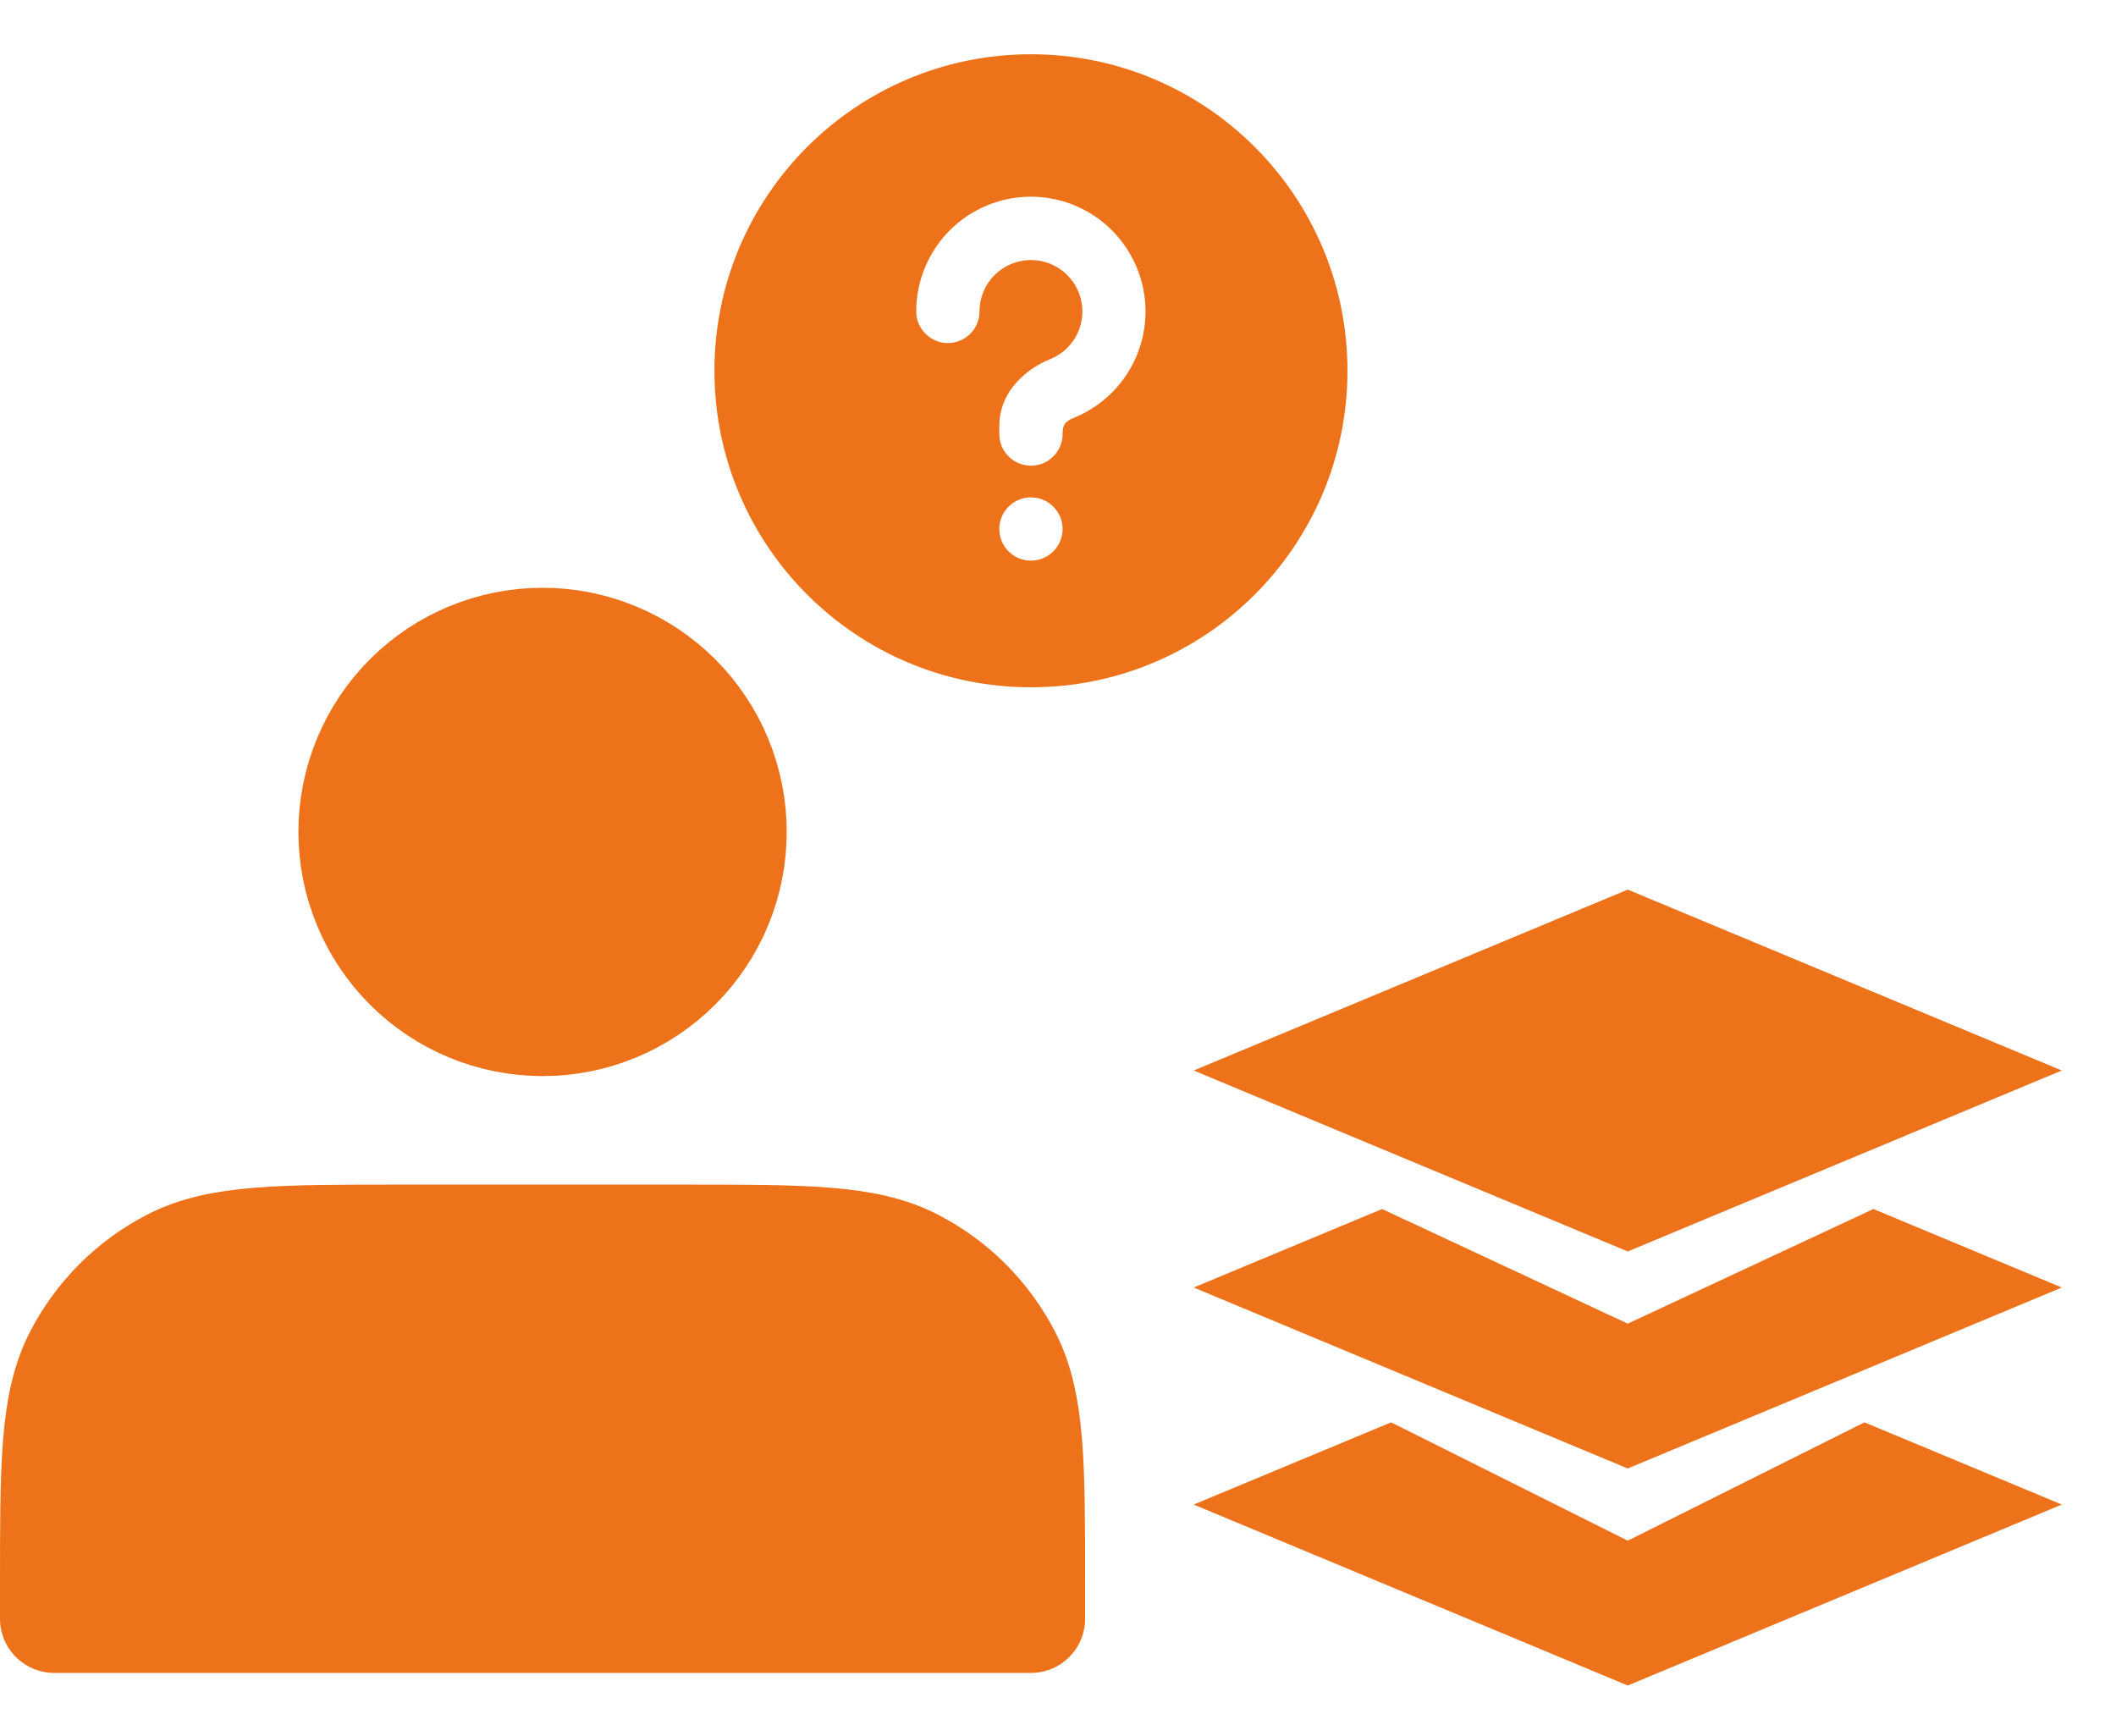
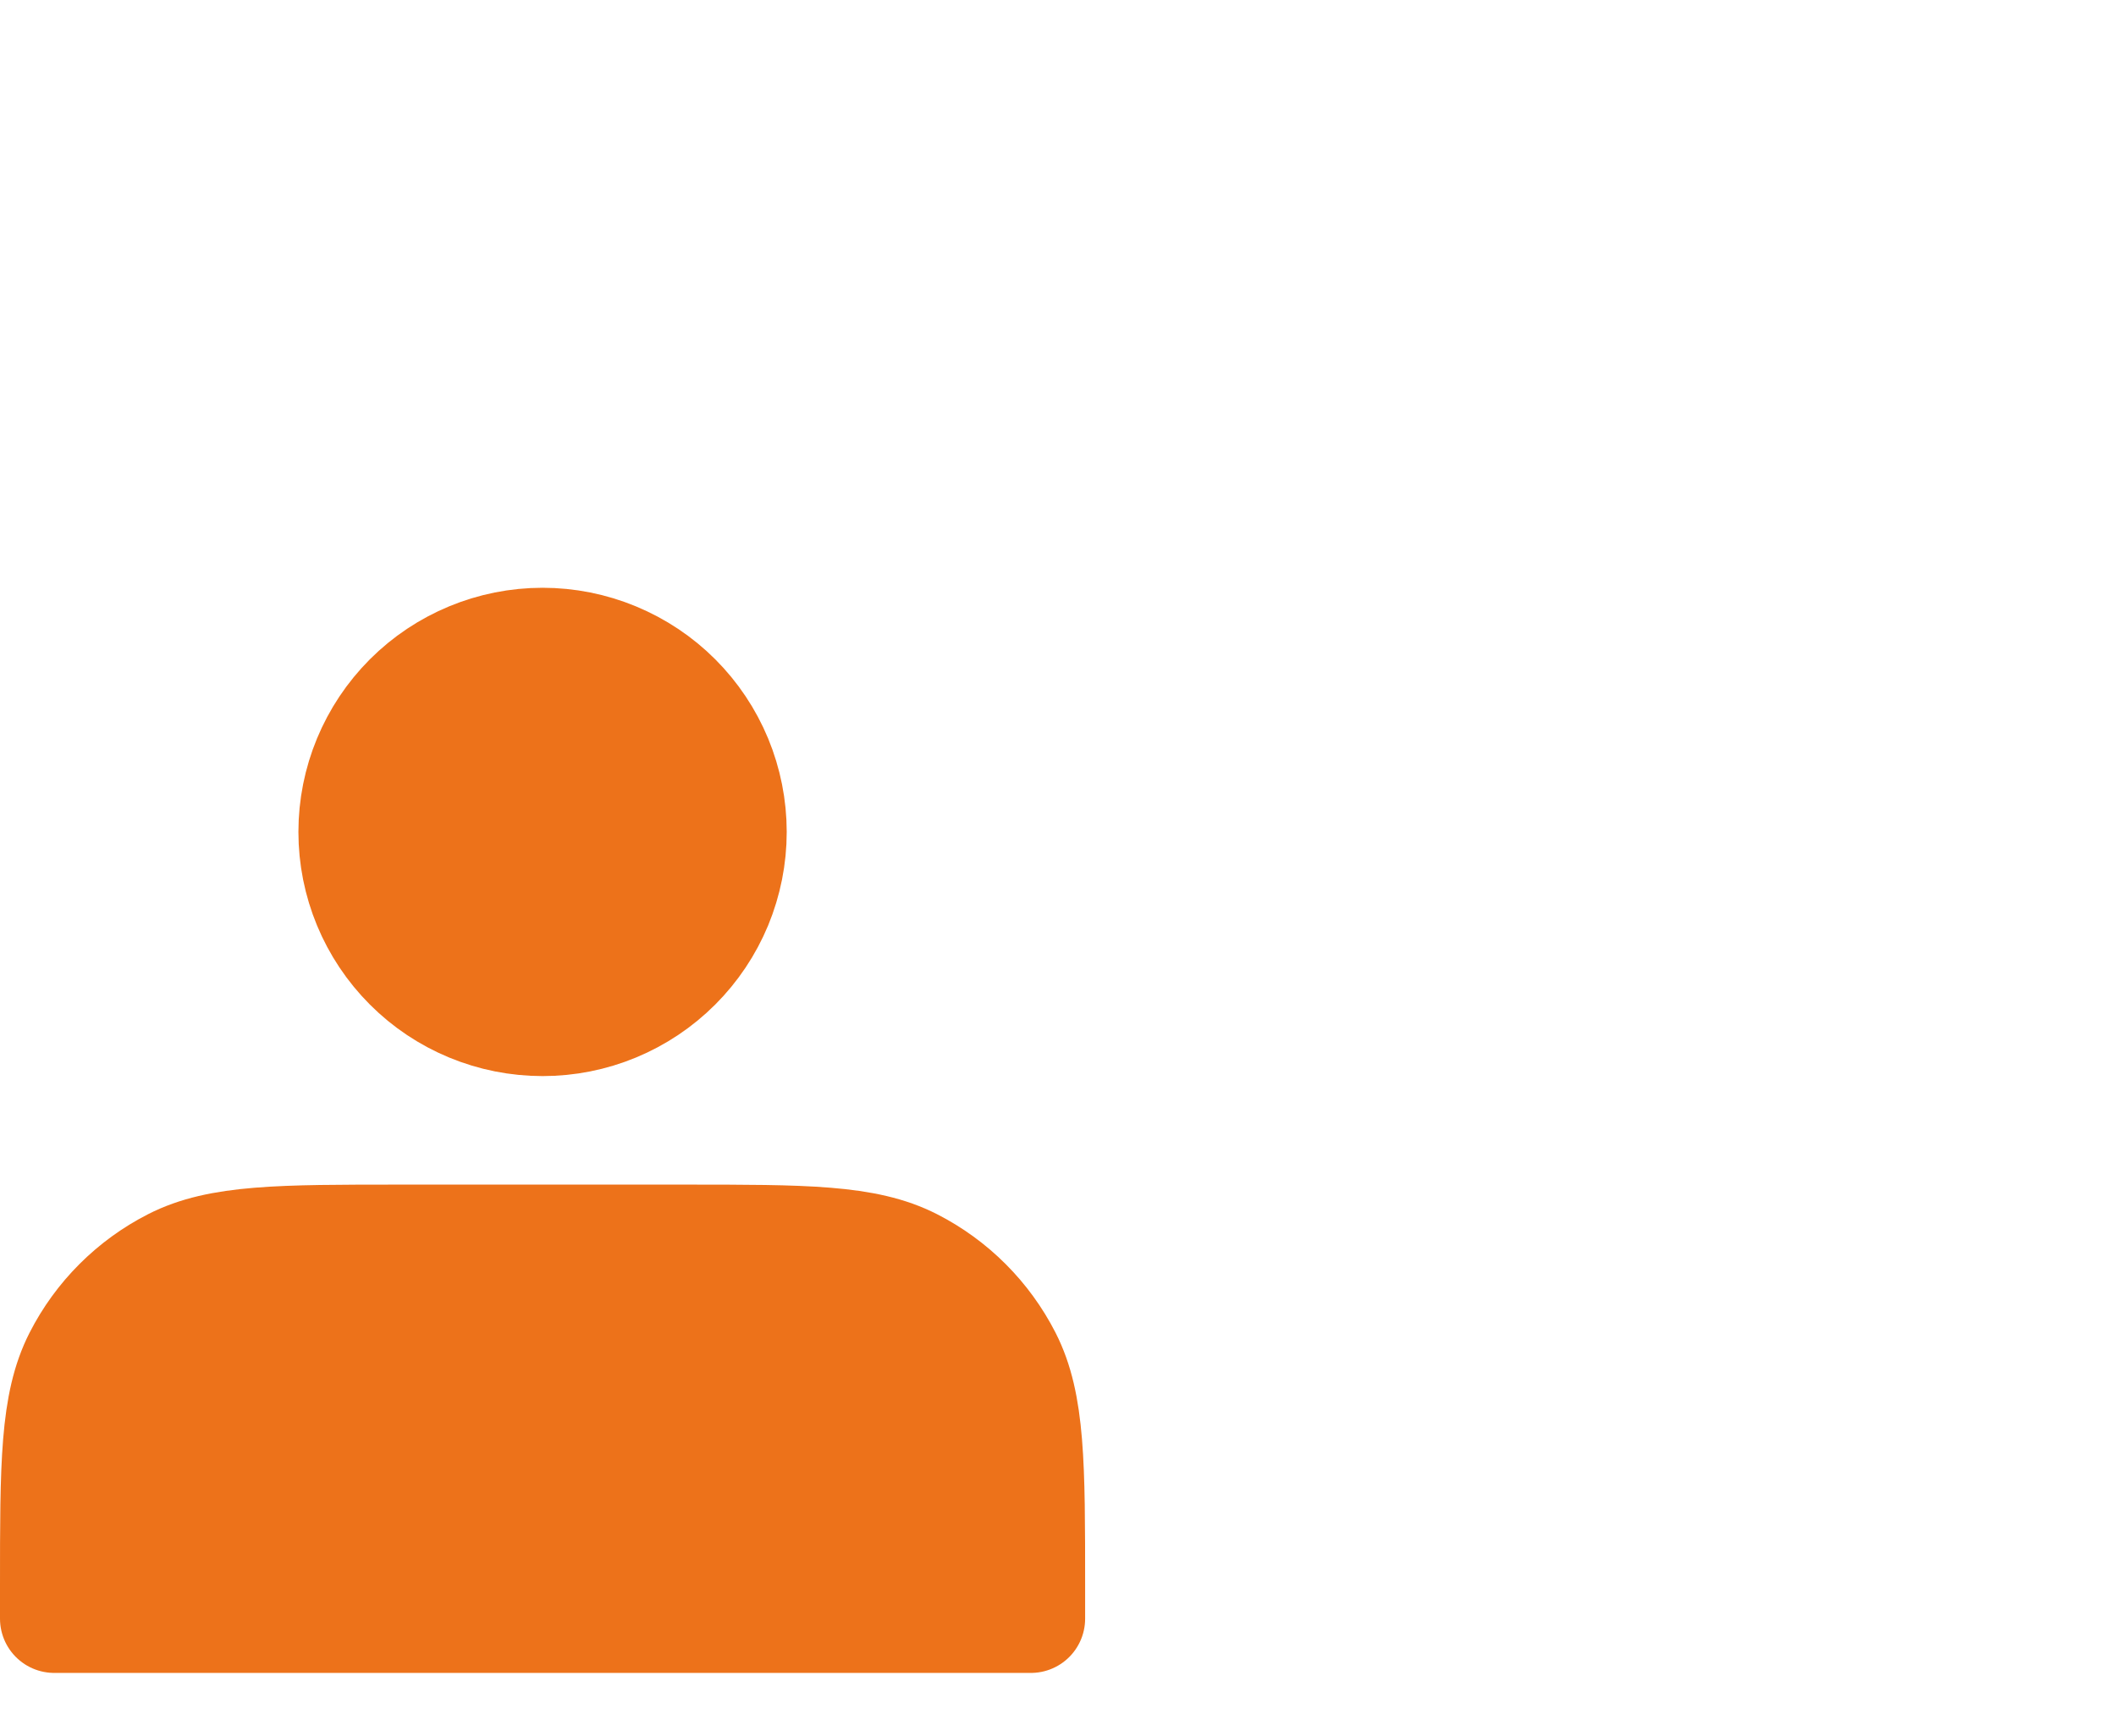
<svg xmlns="http://www.w3.org/2000/svg" width="39" height="32" viewBox="0 0 39 32" fill="none">
-   <path d="M38.001 19.73L30.001 16.396L22.001 19.73L30.001 23.065L38.001 19.73ZM30.001 24.396L25.473 22.283L22.001 23.73L30.001 27.065L38.001 23.73L34.529 22.283L30.001 24.396ZM30.001 28.396L25.639 26.215L22.001 27.73L30.001 31.065L38.001 27.73L34.364 26.215L30.001 28.396Z" fill="#ED721A" />
-   <path d="M19.001 1C22.223 1 24.835 3.612 24.835 6.833C24.835 10.055 22.223 12.667 19.001 12.667C15.78 12.667 13.168 10.055 13.168 6.833C13.168 3.612 15.78 1 19.001 1ZM19.001 9.167C18.847 9.167 18.698 9.228 18.589 9.338C18.479 9.447 18.418 9.595 18.418 9.75C18.418 9.905 18.479 10.053 18.589 10.162C18.698 10.272 18.847 10.333 19.001 10.333C19.156 10.333 19.304 10.272 19.414 10.162C19.523 10.053 19.585 9.905 19.585 9.75C19.585 9.595 19.523 9.447 19.414 9.338C19.304 9.228 19.156 9.167 19.001 9.167ZM19.001 3.625C18.441 3.625 17.903 3.848 17.506 4.244C17.11 4.641 16.887 5.179 16.887 5.74C16.887 5.894 16.948 6.043 17.058 6.152C17.167 6.261 17.315 6.323 17.47 6.323C17.625 6.323 17.773 6.261 17.883 6.152C17.992 6.043 18.053 5.894 18.053 5.74C18.054 5.568 18.101 5.399 18.189 5.251C18.278 5.104 18.405 4.984 18.558 4.903C18.709 4.822 18.881 4.785 19.052 4.794C19.224 4.803 19.39 4.859 19.533 4.956C19.675 5.052 19.789 5.186 19.861 5.342C19.934 5.498 19.962 5.671 19.944 5.842C19.925 6.013 19.861 6.176 19.757 6.313C19.653 6.45 19.514 6.556 19.354 6.62C18.96 6.778 18.418 7.182 18.418 7.854V8C18.418 8.155 18.479 8.303 18.589 8.412C18.698 8.522 18.847 8.583 19.001 8.583C19.156 8.583 19.304 8.522 19.414 8.412C19.523 8.303 19.585 8.155 19.585 8C19.585 7.858 19.614 7.787 19.737 7.726L19.788 7.702C20.243 7.519 20.621 7.183 20.856 6.752C21.09 6.321 21.168 5.822 21.075 5.34C20.982 4.858 20.724 4.423 20.346 4.11C19.968 3.797 19.492 3.626 19.001 3.625Z" fill="#ED721A" />
  <path d="M10 18.833C10.46 18.833 10.915 18.743 11.339 18.567C11.764 18.391 12.15 18.133 12.475 17.808C12.8 17.483 13.058 17.097 13.234 16.673C13.409 16.248 13.5 15.793 13.5 15.333C13.5 14.874 13.409 14.418 13.234 13.994C13.058 13.569 12.8 13.183 12.475 12.858C12.15 12.533 11.764 12.276 11.339 12.1C10.915 11.924 10.46 11.833 10 11.833C9.072 11.833 8.181 12.202 7.525 12.858C6.869 13.515 6.5 14.405 6.5 15.333C6.5 16.262 6.869 17.152 7.525 17.808C8.181 18.465 9.072 18.833 10 18.833ZM1 29.233V29.833H19V29.233C19 26.993 19 25.873 18.564 25.017C18.18 24.265 17.569 23.653 16.816 23.269C15.96 22.833 14.84 22.833 12.6 22.833H7.4C5.16 22.833 4.04 22.833 3.184 23.269C2.431 23.653 1.819 24.265 1.436 25.017C1 25.873 1 26.993 1 29.233Z" fill="#ED721A" stroke="#ED721A" stroke-width="2" stroke-linecap="round" stroke-linejoin="round" />
</svg>